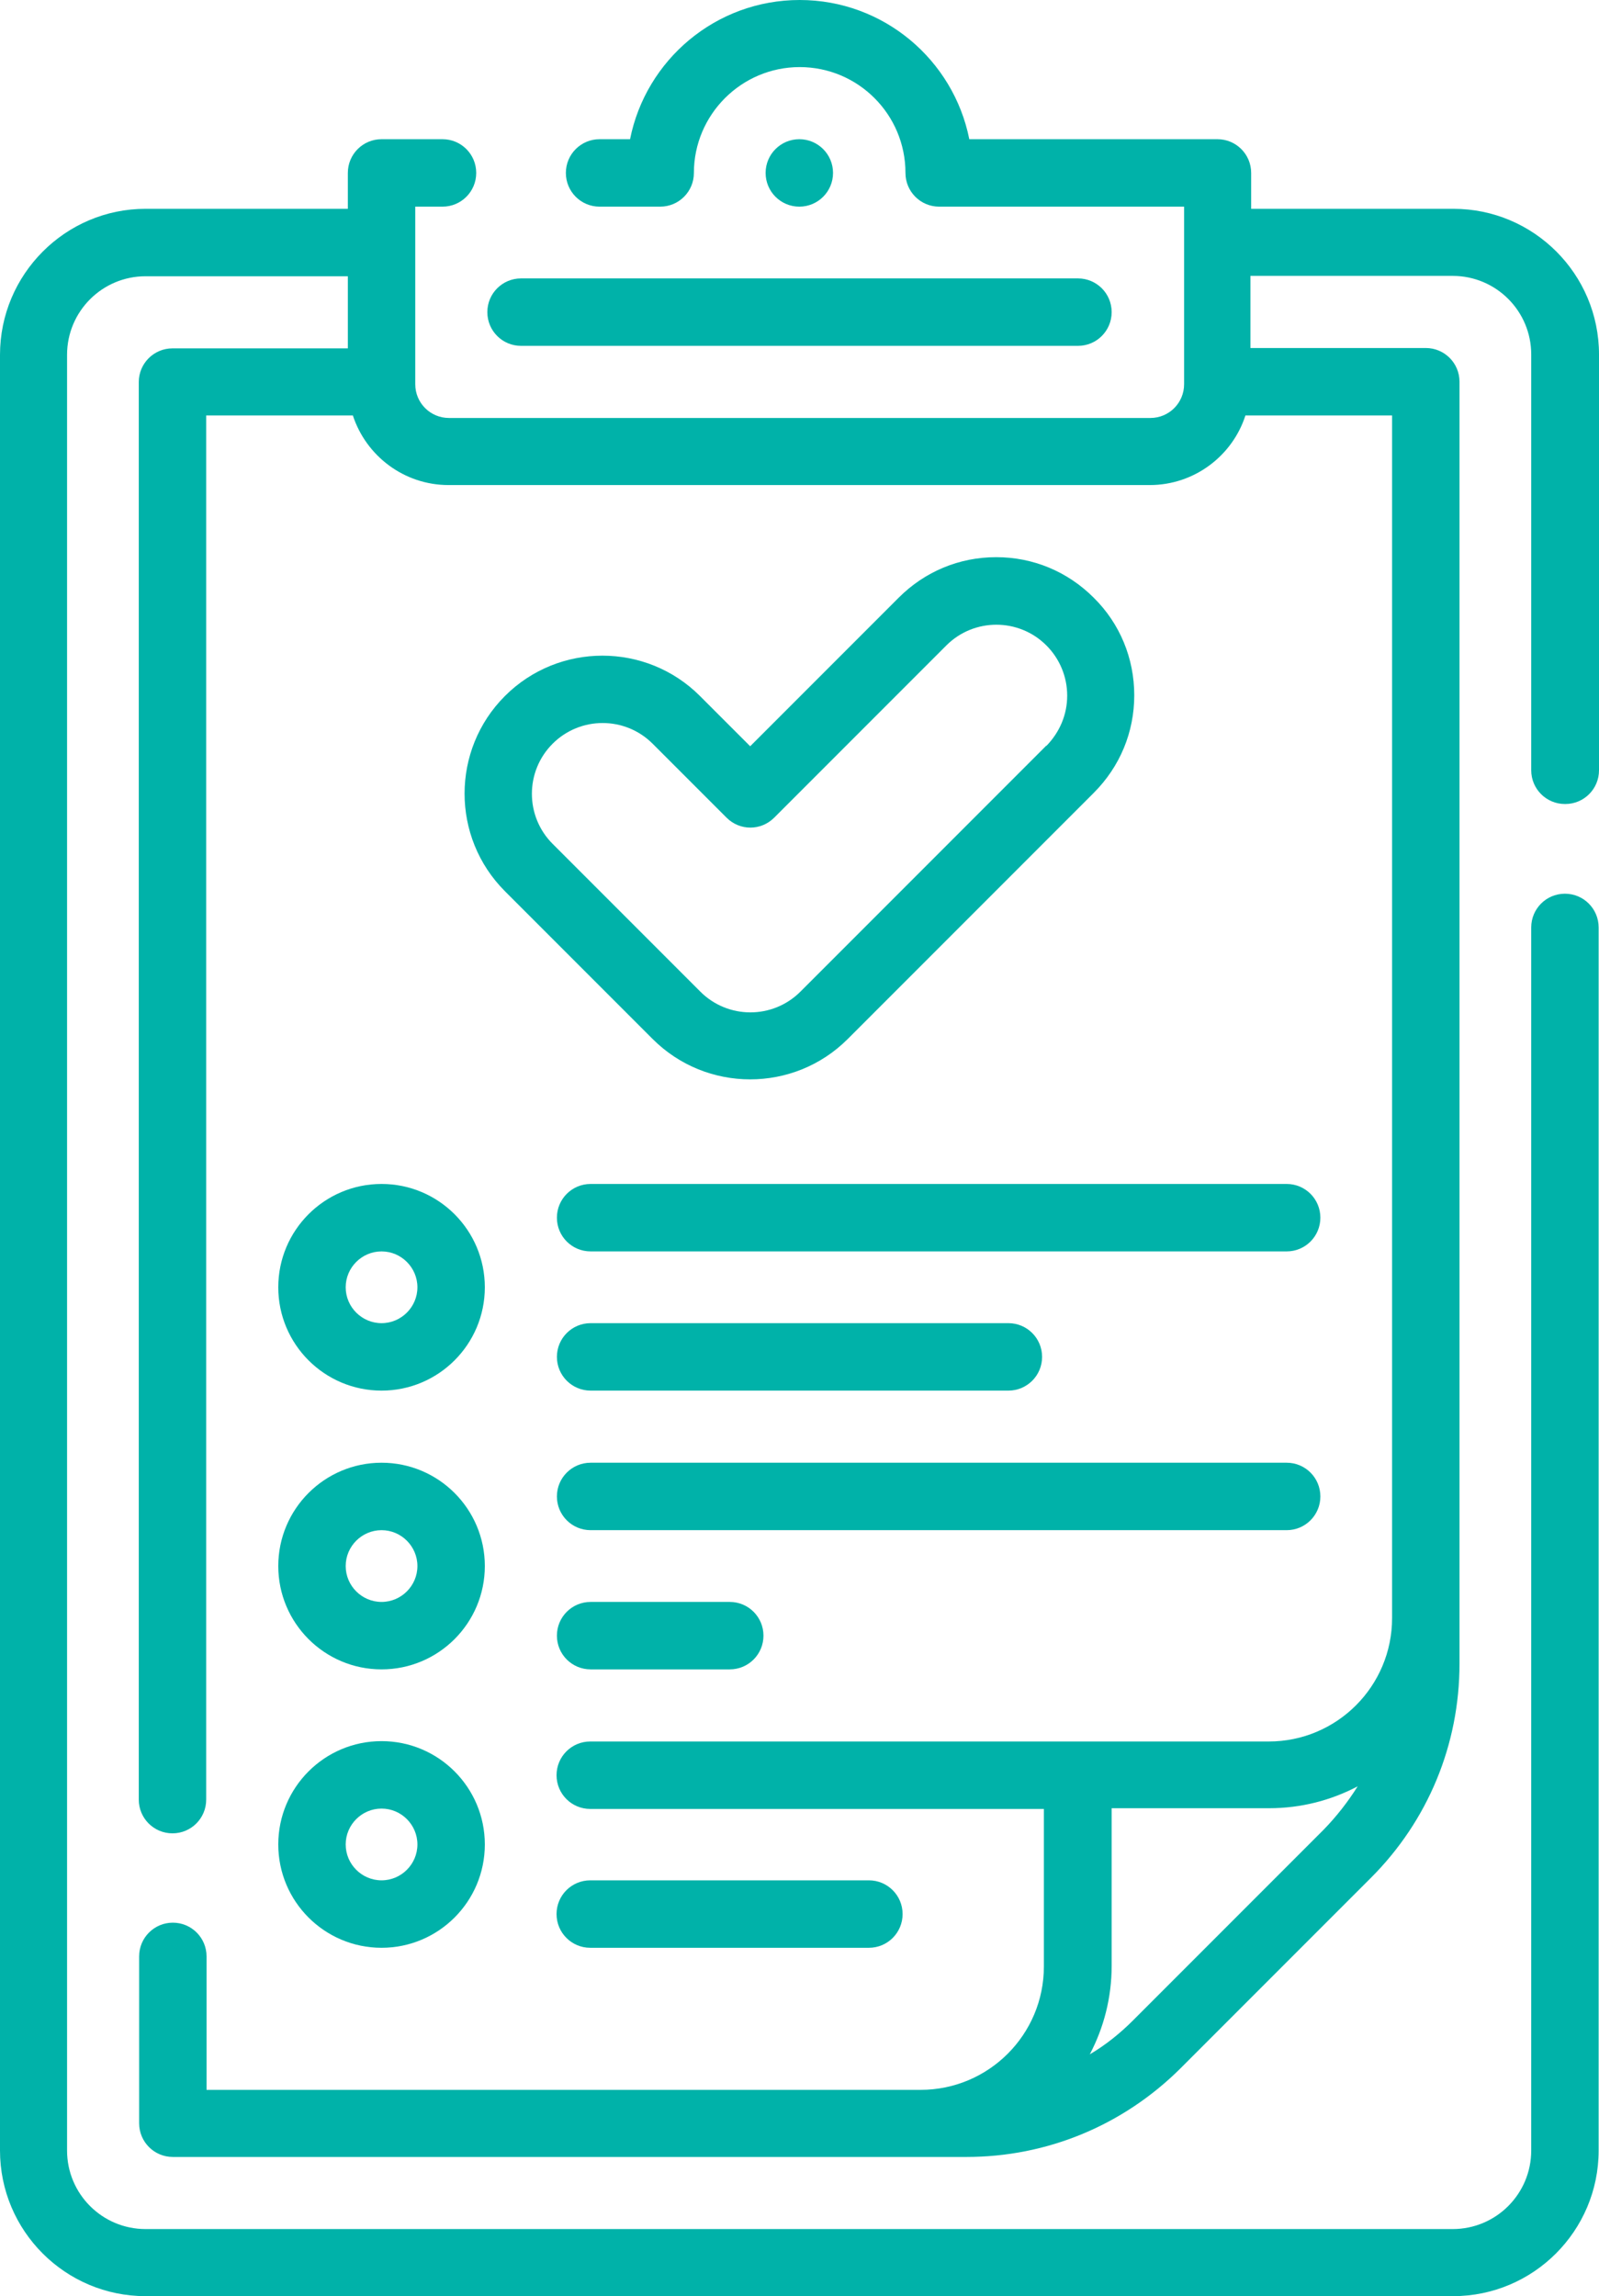
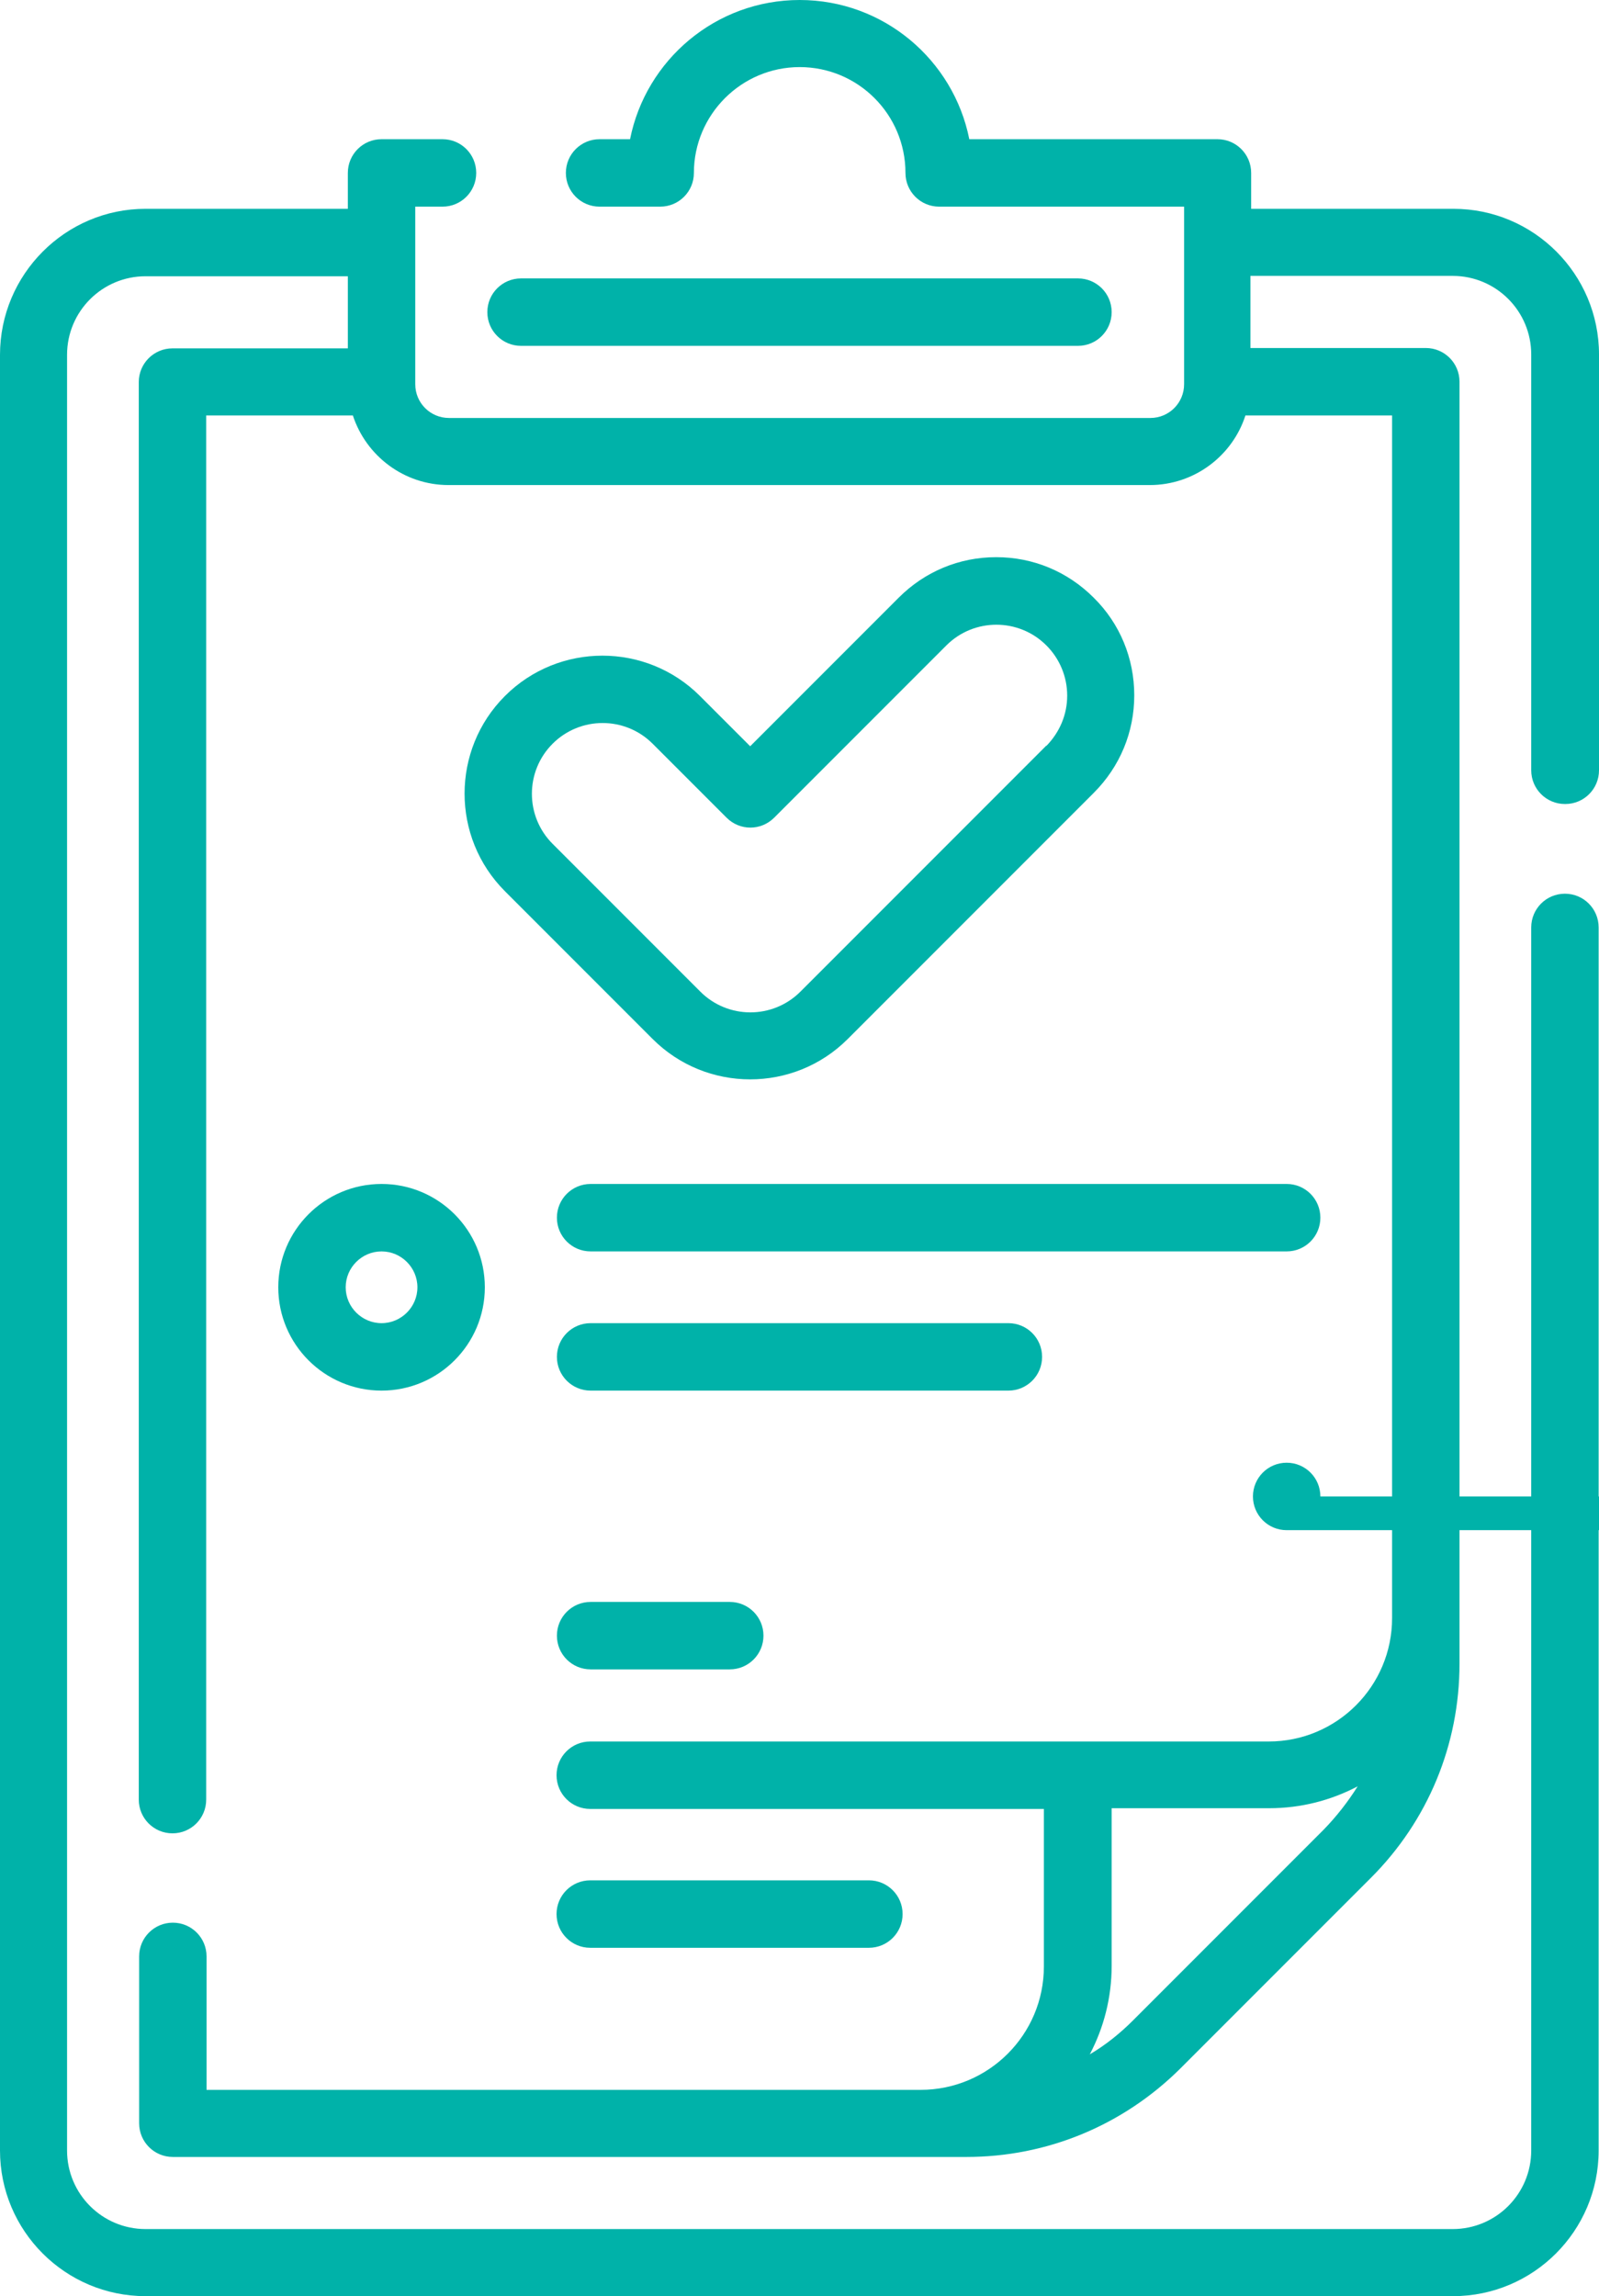
<svg xmlns="http://www.w3.org/2000/svg" id="Layer_2" data-name="Layer 2" viewBox="0 0 44.59 64">
  <defs>
    <style>      .cls-1 {        fill: #00b2a9;        stroke-width: 0px;      }    </style>
  </defs>
  <g id="Layer_1-2" data-name="Layer 1">
    <g>
      <path class="cls-1" d="m14.53,9.64h15.53c.52,0,.94-.42.94-.94s-.42-.94-.94-.94h-15.53c-.52,0-.94.42-.94.94s.42.94.94.94Z" />
-       <circle class="cls-1" cx="22.29" cy="4.82" r=".94" />
      <path class="cls-1" d="m27.78,15.53c-1.03,0-1.99.4-2.72,1.13l-4.14,4.14-1.4-1.4c-1.5-1.5-3.94-1.5-5.44,0-1.5,1.5-1.5,3.94,0,5.44l4.12,4.12c1.5,1.5,3.94,1.5,5.44,0l6.86-6.86c.73-.73,1.13-1.69,1.13-2.72s-.4-2-1.13-2.72c-.73-.73-1.69-1.13-2.72-1.13h0Zm1.4,5.25l-6.86,6.86c-.77.77-2.02.77-2.79,0l-4.12-4.12c-.77-.77-.77-2.02,0-2.79s2.02-.77,2.79,0l2.06,2.06c.37.37.96.37,1.33,0l4.8-4.8c.77-.77,2.02-.77,2.79,0,.37.37.58.87.58,1.4s-.21,1.02-.58,1.4Z" />
      <path class="cls-1" d="m10.64,33c-1.59,0-2.88,1.29-2.88,2.88s1.29,2.88,2.88,2.88,2.88-1.29,2.88-2.88-1.29-2.88-2.88-2.88Zm0,3.88c-.55,0-1-.45-1-1s.45-1,1-1,1,.45,1,1-.45,1-1,1Z" />
-       <path class="cls-1" d="m10.64,46.53c1.59,0,2.88-1.29,2.88-2.88s-1.29-2.88-2.88-2.88-2.88,1.29-2.88,2.88,1.29,2.88,2.88,2.88Zm0-3.88c.55,0,1,.45,1,1s-.45,1-1,1-1-.45-1-1,.45-1,1-1Z" />
-       <path class="cls-1" d="m10.64,54.29c1.59,0,2.88-1.29,2.88-2.88s-1.29-2.88-2.88-2.88-2.88,1.29-2.88,2.88,1.29,2.88,2.88,2.88Zm0-3.88c.55,0,1,.45,1,1s-.45,1-1,1-1-.45-1-1,.45-1,1-1Z" />
      <path class="cls-1" d="m35.88,33h-19.41c-.52,0-.94.42-.94.94s.42.94.94.94h19.41c.52,0,.94-.42.94-.94s-.42-.94-.94-.94Z" />
      <path class="cls-1" d="m16.47,38.76h11.65c.52,0,.94-.42.94-.94s-.42-.94-.94-.94h-11.65c-.52,0-.94.42-.94.94s.42.94.94.94h0Z" />
-       <path class="cls-1" d="m36.82,41.71c0-.52-.42-.94-.94-.94h-19.41c-.52,0-.94.42-.94.94s.42.94.94.94h19.41c.52,0,.94-.42.94-.94Z" />
+       <path class="cls-1" d="m36.82,41.71c0-.52-.42-.94-.94-.94c-.52,0-.94.42-.94.94s.42.94.94.94h19.41c.52,0,.94-.42.94-.94Z" />
      <path class="cls-1" d="m16.47,44.65c-.52,0-.94.42-.94.94s.42.94.94.94h3.88c.52,0,.94-.42.94-.94s-.42-.94-.94-.94h-3.88Z" />
      <path class="cls-1" d="m24.23,54.29c.52,0,.94-.42.94-.94s-.42-.94-.94-.94h-7.77c-.52,0-.94.42-.94.94s.42.94.94.94h7.77Z" />
      <path class="cls-1" d="m43.65,22.41c.52,0,.94-.42.94-.94v-11.59c0-2.24-1.82-4.06-4.06-4.06h-5.64v-1c0-.52-.42-.94-.94-.94h-6.92c-.44-2.21-2.39-3.88-4.73-3.88s-4.29,1.67-4.73,3.88h-.85c-.52,0-.94.42-.94.94s.42.94.94.94h1.69c.52,0,.94-.42.94-.94,0-1.62,1.32-2.95,2.95-2.95s2.95,1.32,2.95,2.95c0,.52.42.94.94.94h6.83v4.95c0,.52-.42.94-.94.94H12.52c-.52,0-.94-.42-.94-.94v-4.95h.76c.52,0,.94-.42.94-.94s-.42-.94-.94-.94h-1.7c-.52,0-.94.42-.94.94v1h-5.64C1.82,5.82,0,7.65,0,9.89v50.05c0,2.24,1.82,4.06,4.06,4.06h36.46c2.24,0,4.06-1.82,4.06-4.06V25.85c0-.52-.42-.94-.94-.94s-.94.42-.94.94v34.09c0,1.21-.98,2.19-2.19,2.19H4.06c-1.21,0-2.19-.98-2.19-2.19V9.89c0-1.21.98-2.19,2.19-2.19h5.64v2.01h-4.89c-.52,0-.94.42-.94.94v39.51c0,.52.42.94.94.94s.94-.42.94-.94V11.58h4.09c.37,1.13,1.43,1.94,2.67,1.94h19.55c1.25,0,2.31-.82,2.67-1.94h4.09v33.52c0,1.9-1.54,3.44-3.44,3.44h-18.92c-.52,0-.94.42-.94.94s.42.94.94.94h12.65v4.39c0,1.9-1.54,3.44-3.44,3.44H5.76v-3.72c0-.52-.42-.94-.94-.94s-.94.42-.94.94v4.65c0,.52.42.94.94.94h22.13c2.25,0,4.37-.88,5.97-2.47l5.31-5.31c1.59-1.59,2.47-3.71,2.47-5.97V10.64c0-.52-.42-.94-.94-.94h-4.89v-2.01h5.64c1.21,0,2.19.98,2.19,2.19v11.59c0,.52.42.94.94.94h0Zm-6.74,28.59l-5.31,5.31c-.37.37-.77.69-1.21.95.39-.74.61-1.58.61-2.47v-4.39h4.39c.89,0,1.73-.22,2.47-.61-.27.43-.59.84-.95,1.21Z" />
    </g>
  </g>
</svg>